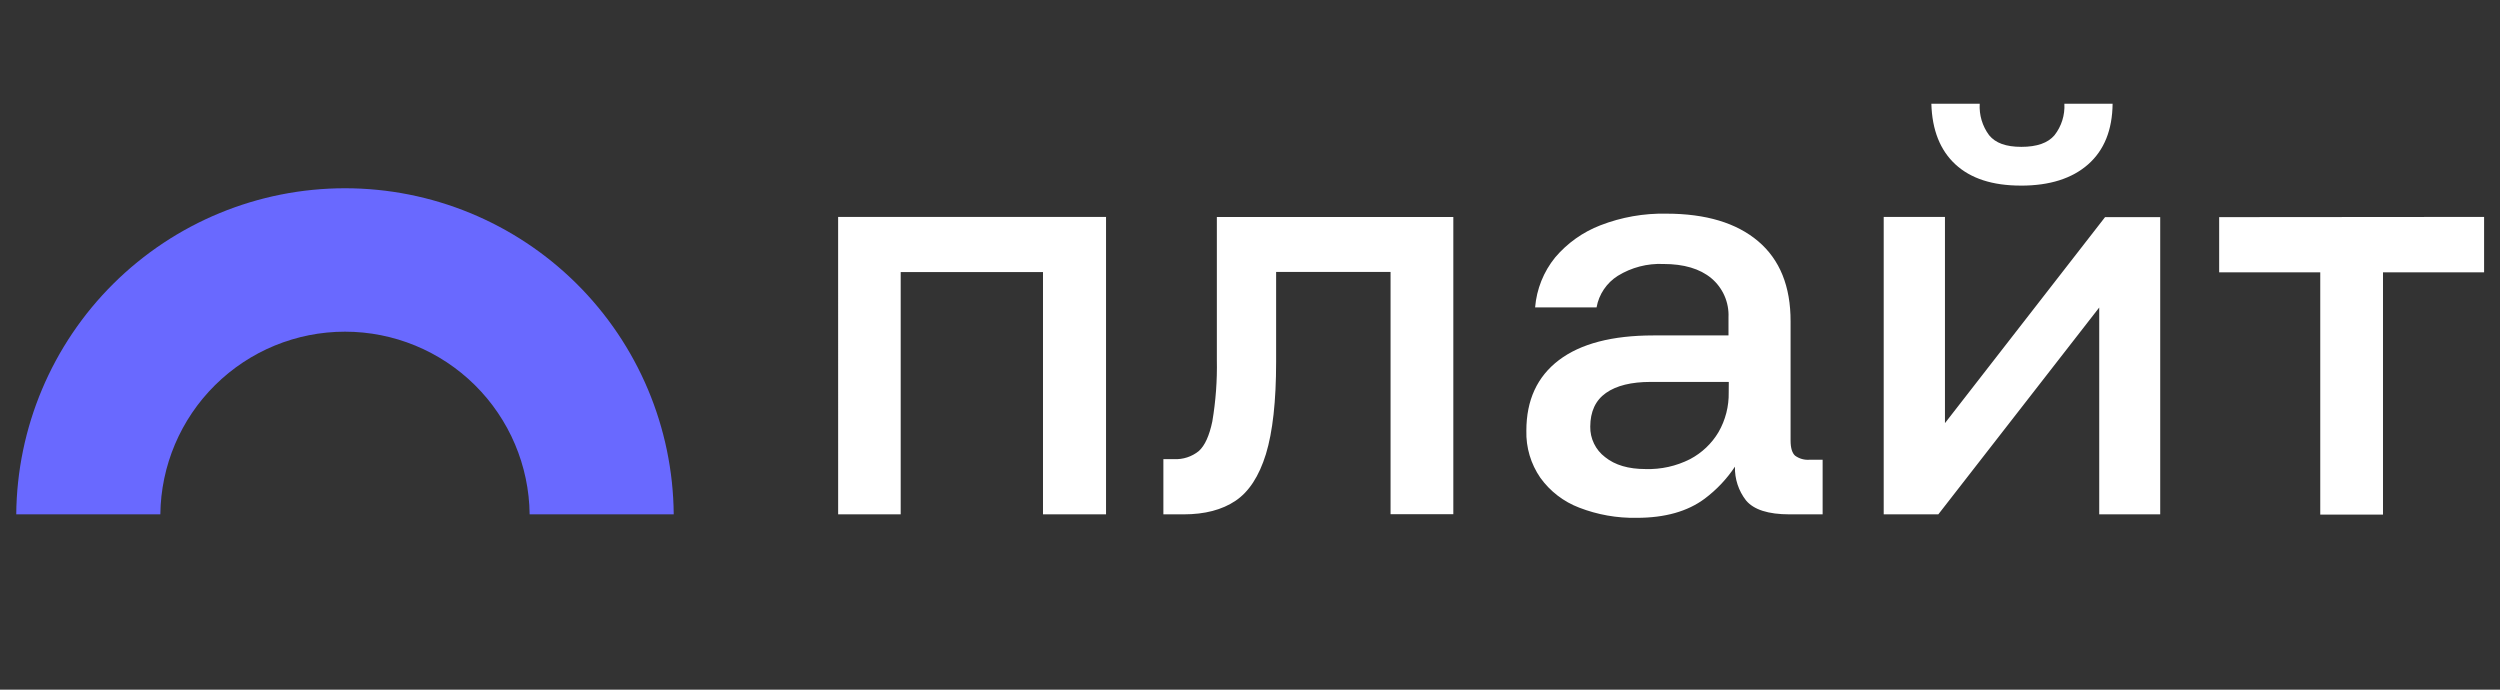
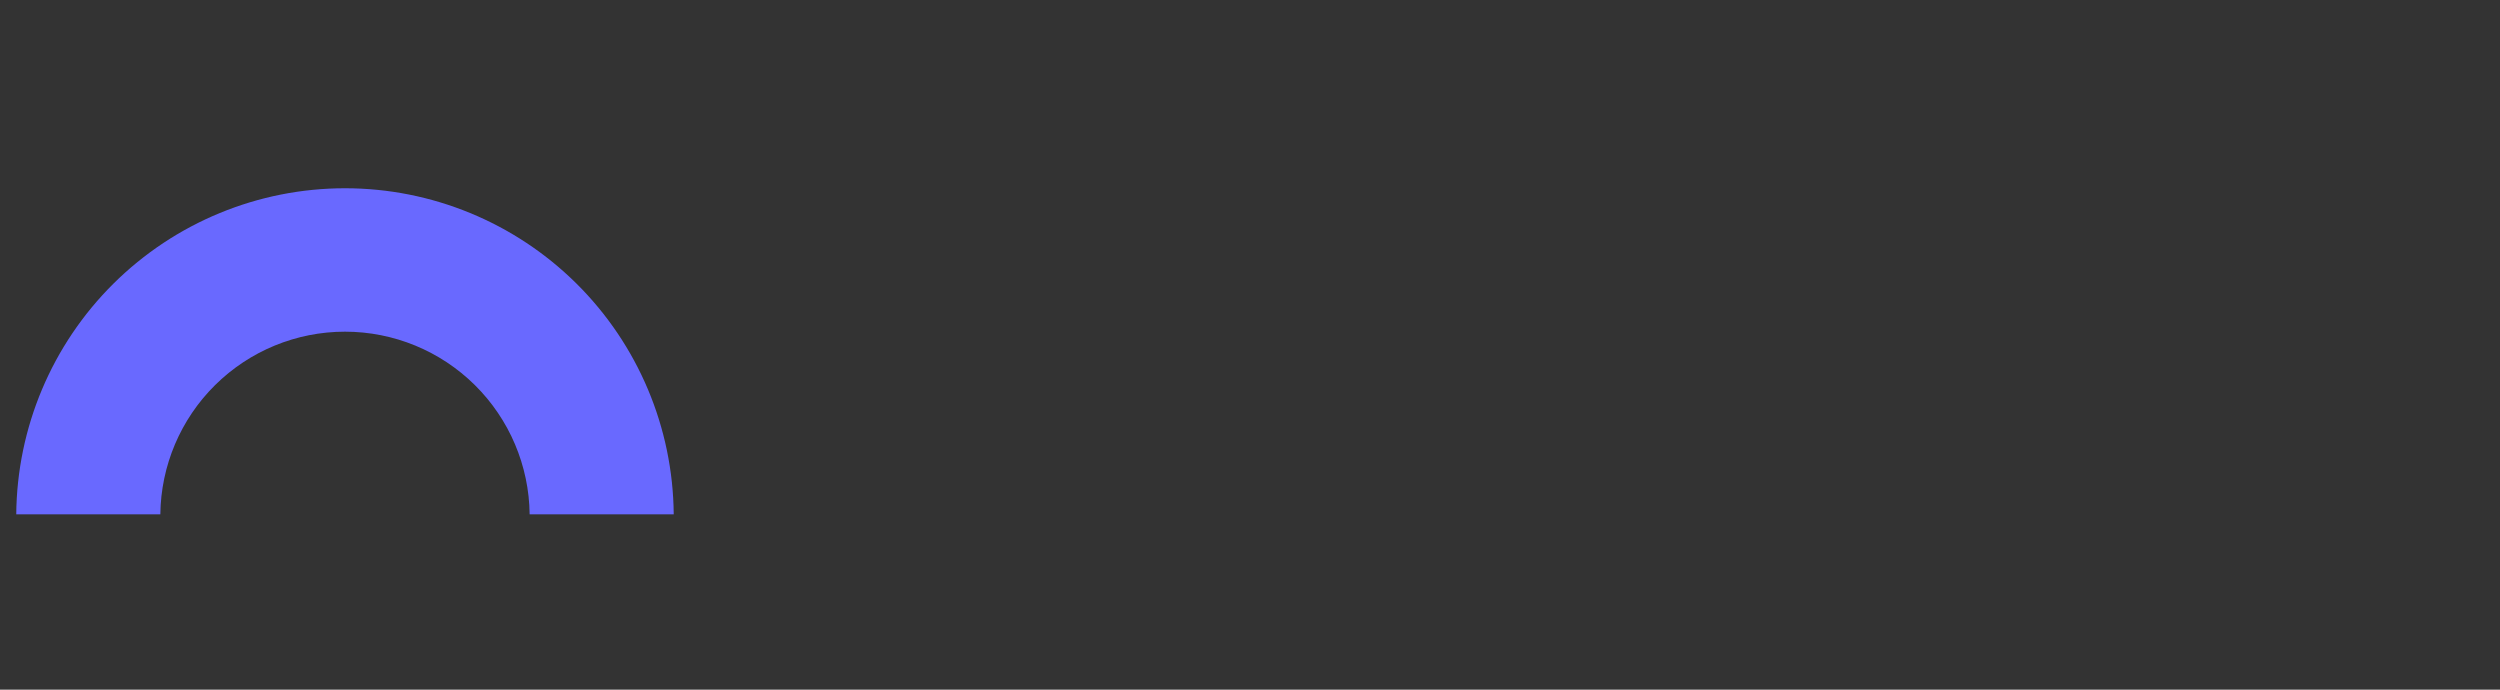
<svg xmlns="http://www.w3.org/2000/svg" width="116" height="32" viewBox="0 0 116 32" fill="none">
  <rect x="0" y="0" width="116" height="32" fill="#333333" stroke="none" />
  <path d="M31.261 23.866H24.575C24.551 21.61 23.637 19.454 22.033 17.867C20.429 16.28 18.264 15.39 16.008 15.39C13.751 15.39 11.586 16.28 9.982 17.867C8.378 19.454 7.464 21.61 7.44 23.866H0.754C0.787 19.842 2.408 15.994 5.265 13.16C8.122 10.326 11.983 8.735 16.008 8.735C20.032 8.735 23.893 10.326 26.75 13.16C29.607 15.994 31.228 19.842 31.261 23.866Z" fill="#6969FF" />
-   <path d="M38.889 10.065H51.32V23.866H48.395V12.624H41.792V23.866H38.89L38.889 10.065ZM56.462 16.695C56.481 17.652 56.411 18.609 56.252 19.553C56.113 20.218 55.905 20.676 55.626 20.928C55.3 21.192 54.887 21.326 54.468 21.304H53.981V23.866H54.926C55.901 23.866 56.701 23.657 57.325 23.239C57.949 22.821 58.42 22.099 58.739 21.07C59.054 20.035 59.212 18.61 59.212 16.797V12.618H64.522V23.86H67.434V10.069H56.462V16.695ZM83.977 21.331H84.57V23.866H83.035C82.047 23.866 81.373 23.65 81.014 23.218C80.667 22.771 80.486 22.218 80.502 21.653C80.123 22.224 79.649 22.726 79.1 23.137C78.307 23.73 77.256 24.027 75.945 24.027C75.033 24.045 74.127 23.884 73.276 23.555C72.551 23.279 71.924 22.797 71.471 22.167C71.029 21.526 70.802 20.762 70.823 19.984C70.823 18.564 71.327 17.473 72.334 16.709C73.341 15.946 74.804 15.564 76.722 15.564H80.202V14.729C80.218 14.385 80.155 14.041 80.017 13.726C79.878 13.41 79.669 13.13 79.405 12.909C78.875 12.469 78.133 12.249 77.182 12.249C76.437 12.216 75.7 12.408 75.065 12.799C74.808 12.961 74.588 13.175 74.419 13.427C74.249 13.679 74.134 13.963 74.081 14.262H71.229C71.299 13.414 71.622 12.606 72.159 11.945C72.724 11.28 73.446 10.767 74.26 10.453C75.235 10.075 76.275 9.892 77.32 9.914C79.152 9.914 80.571 10.341 81.578 11.193C82.585 12.046 83.087 13.287 83.083 14.917V20.441C83.083 20.784 83.153 21.018 83.292 21.143C83.49 21.287 83.733 21.354 83.977 21.331ZM80.216 17.721H76.593C75.694 17.721 75.003 17.891 74.517 18.233C74.033 18.574 73.79 19.095 73.788 19.796C73.783 20.069 73.843 20.34 73.963 20.585C74.082 20.831 74.258 21.045 74.476 21.21C74.936 21.58 75.558 21.764 76.356 21.764C77.071 21.786 77.781 21.628 78.419 21.304C78.966 21.016 79.423 20.583 79.739 20.051C80.062 19.49 80.225 18.852 80.212 18.206L80.216 17.721ZM90.246 19.633V10.065H87.404V23.866H89.938L97.404 14.269V23.866H100.234V10.076H97.674L90.246 19.633ZM93.775 8.613C95.105 8.613 96.143 8.284 96.888 7.628C97.633 6.972 98.012 6.033 98.025 4.812H95.787C95.817 5.339 95.654 5.859 95.329 6.274C95.022 6.636 94.51 6.814 93.792 6.814C93.072 6.814 92.592 6.636 92.295 6.274C91.982 5.853 91.827 5.336 91.859 4.812H89.615C89.649 6.033 90.022 6.972 90.732 7.628C91.442 8.284 92.454 8.612 93.764 8.612H93.774L93.775 8.613ZM102.969 10.075V12.635H107.66V23.877H110.571V12.635H115.262V10.065L102.969 10.075Z" fill="white" />
</svg>